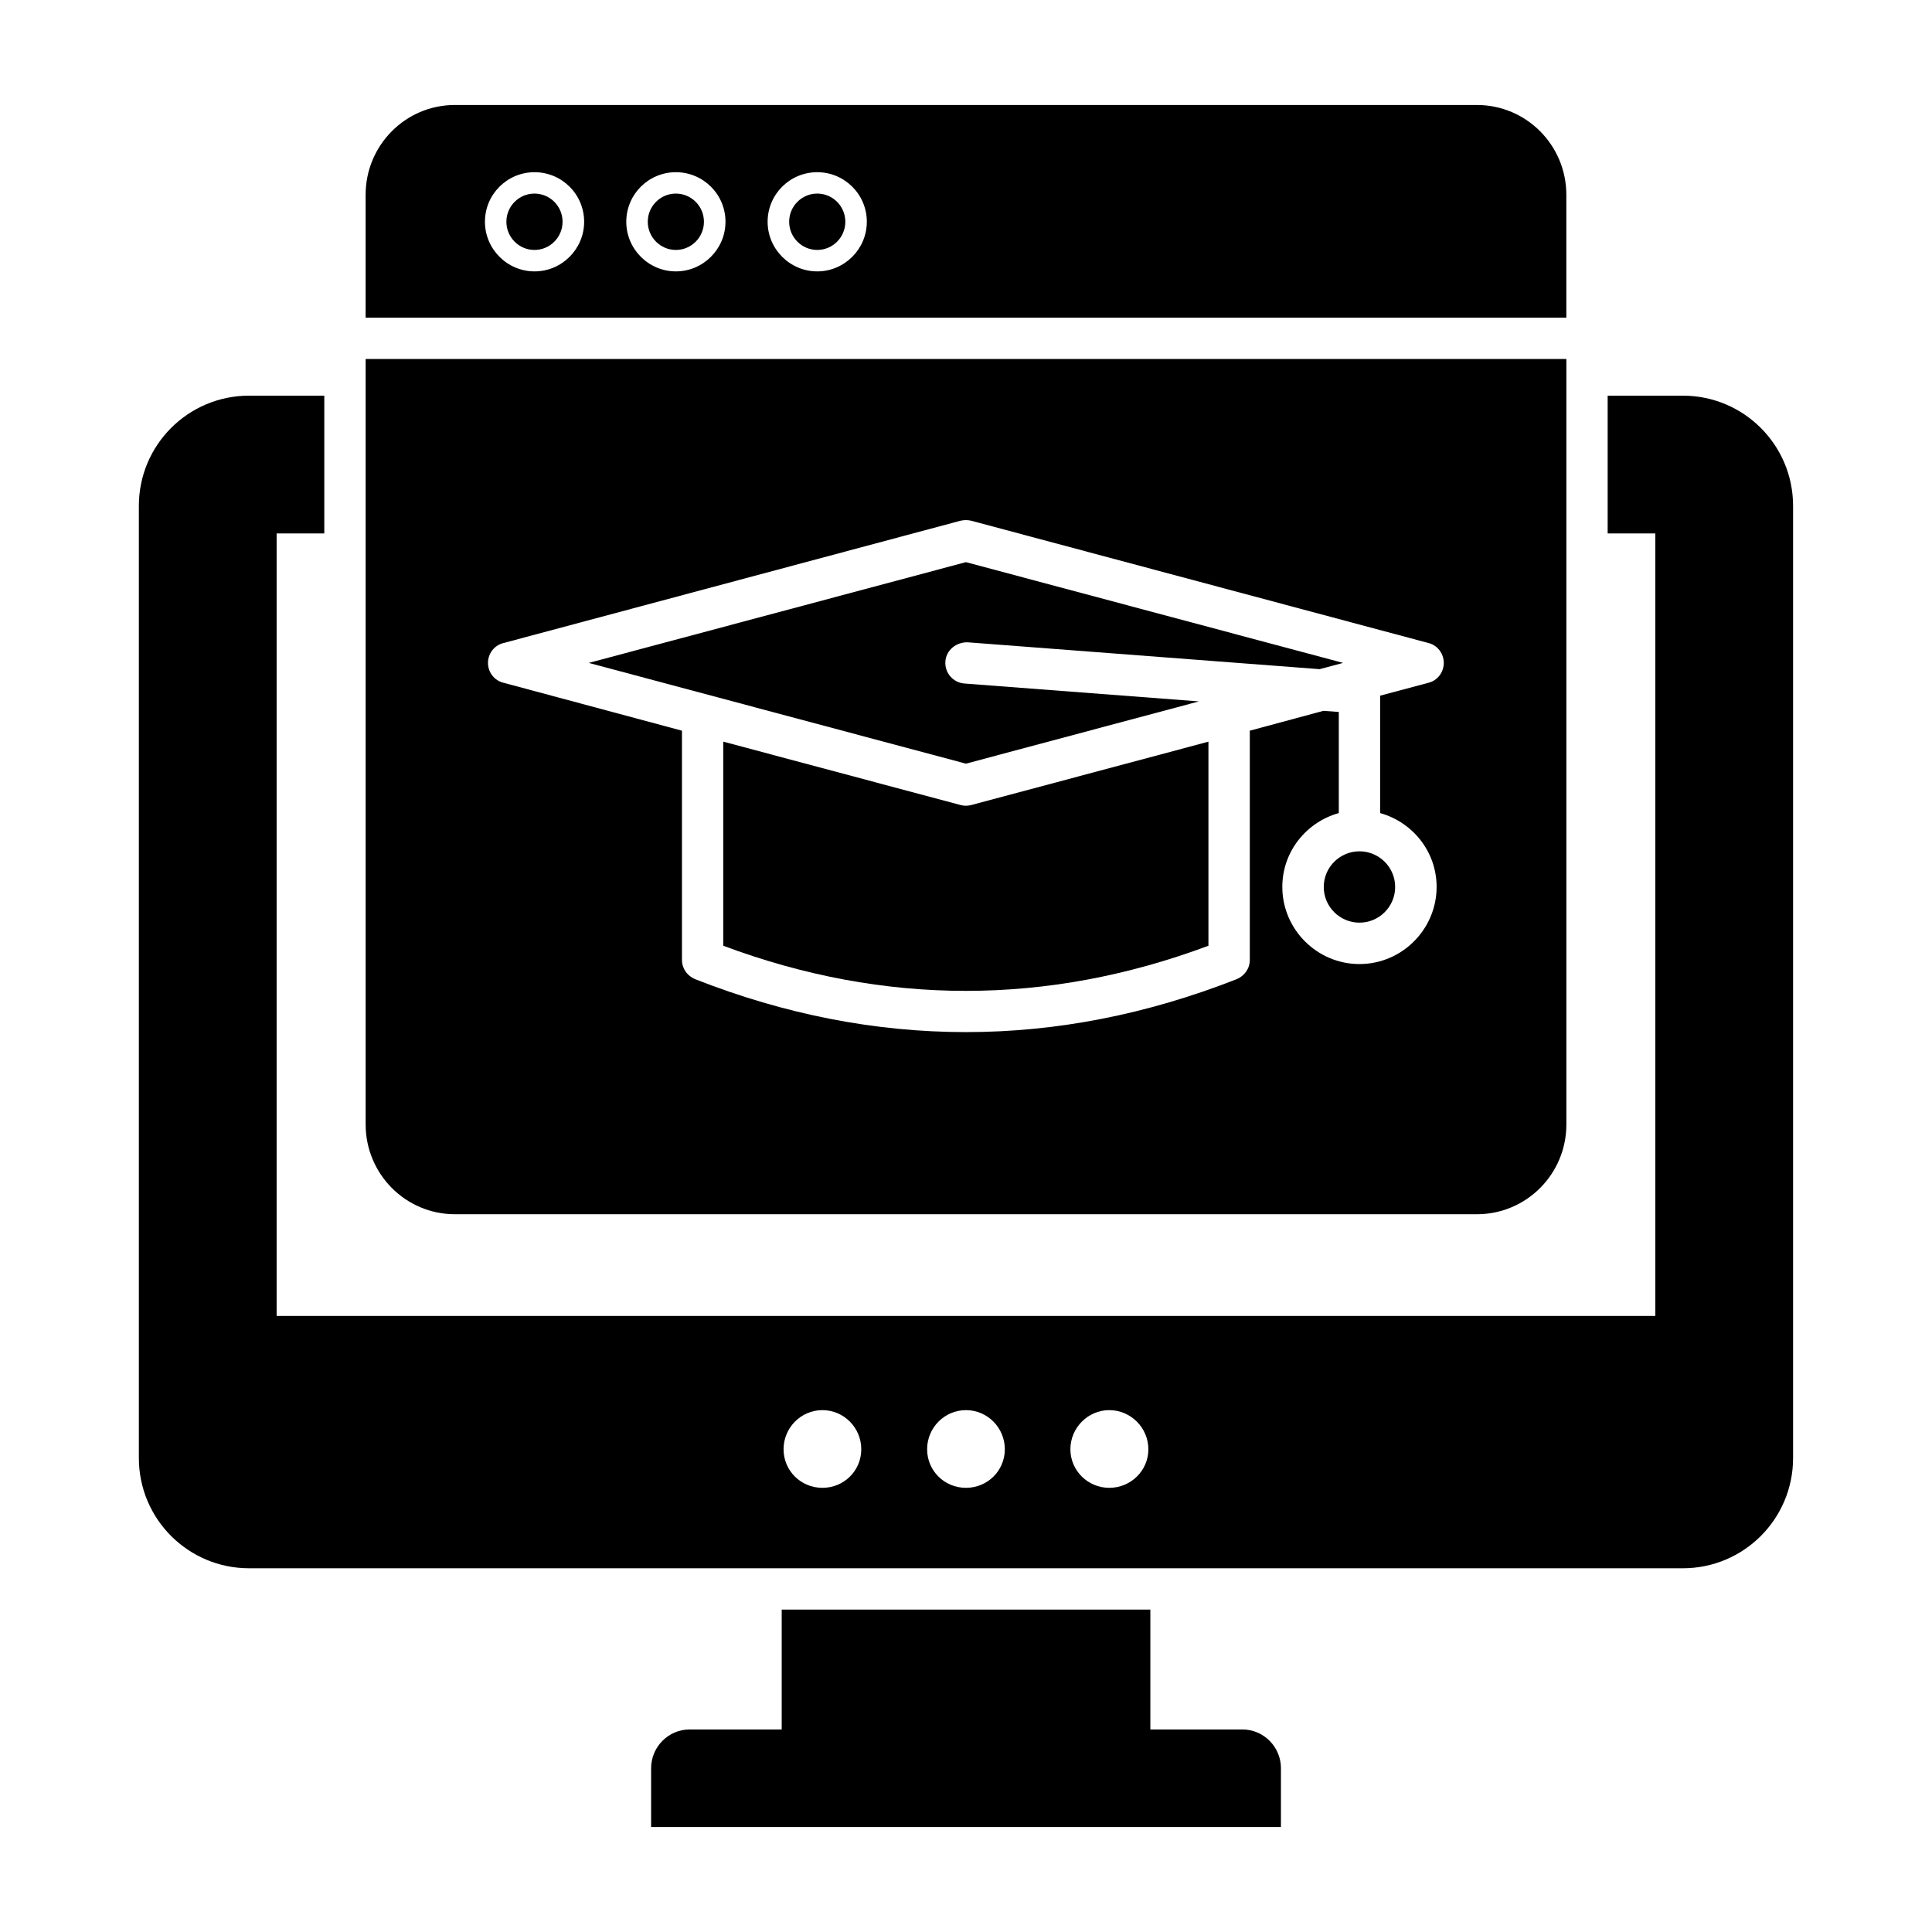
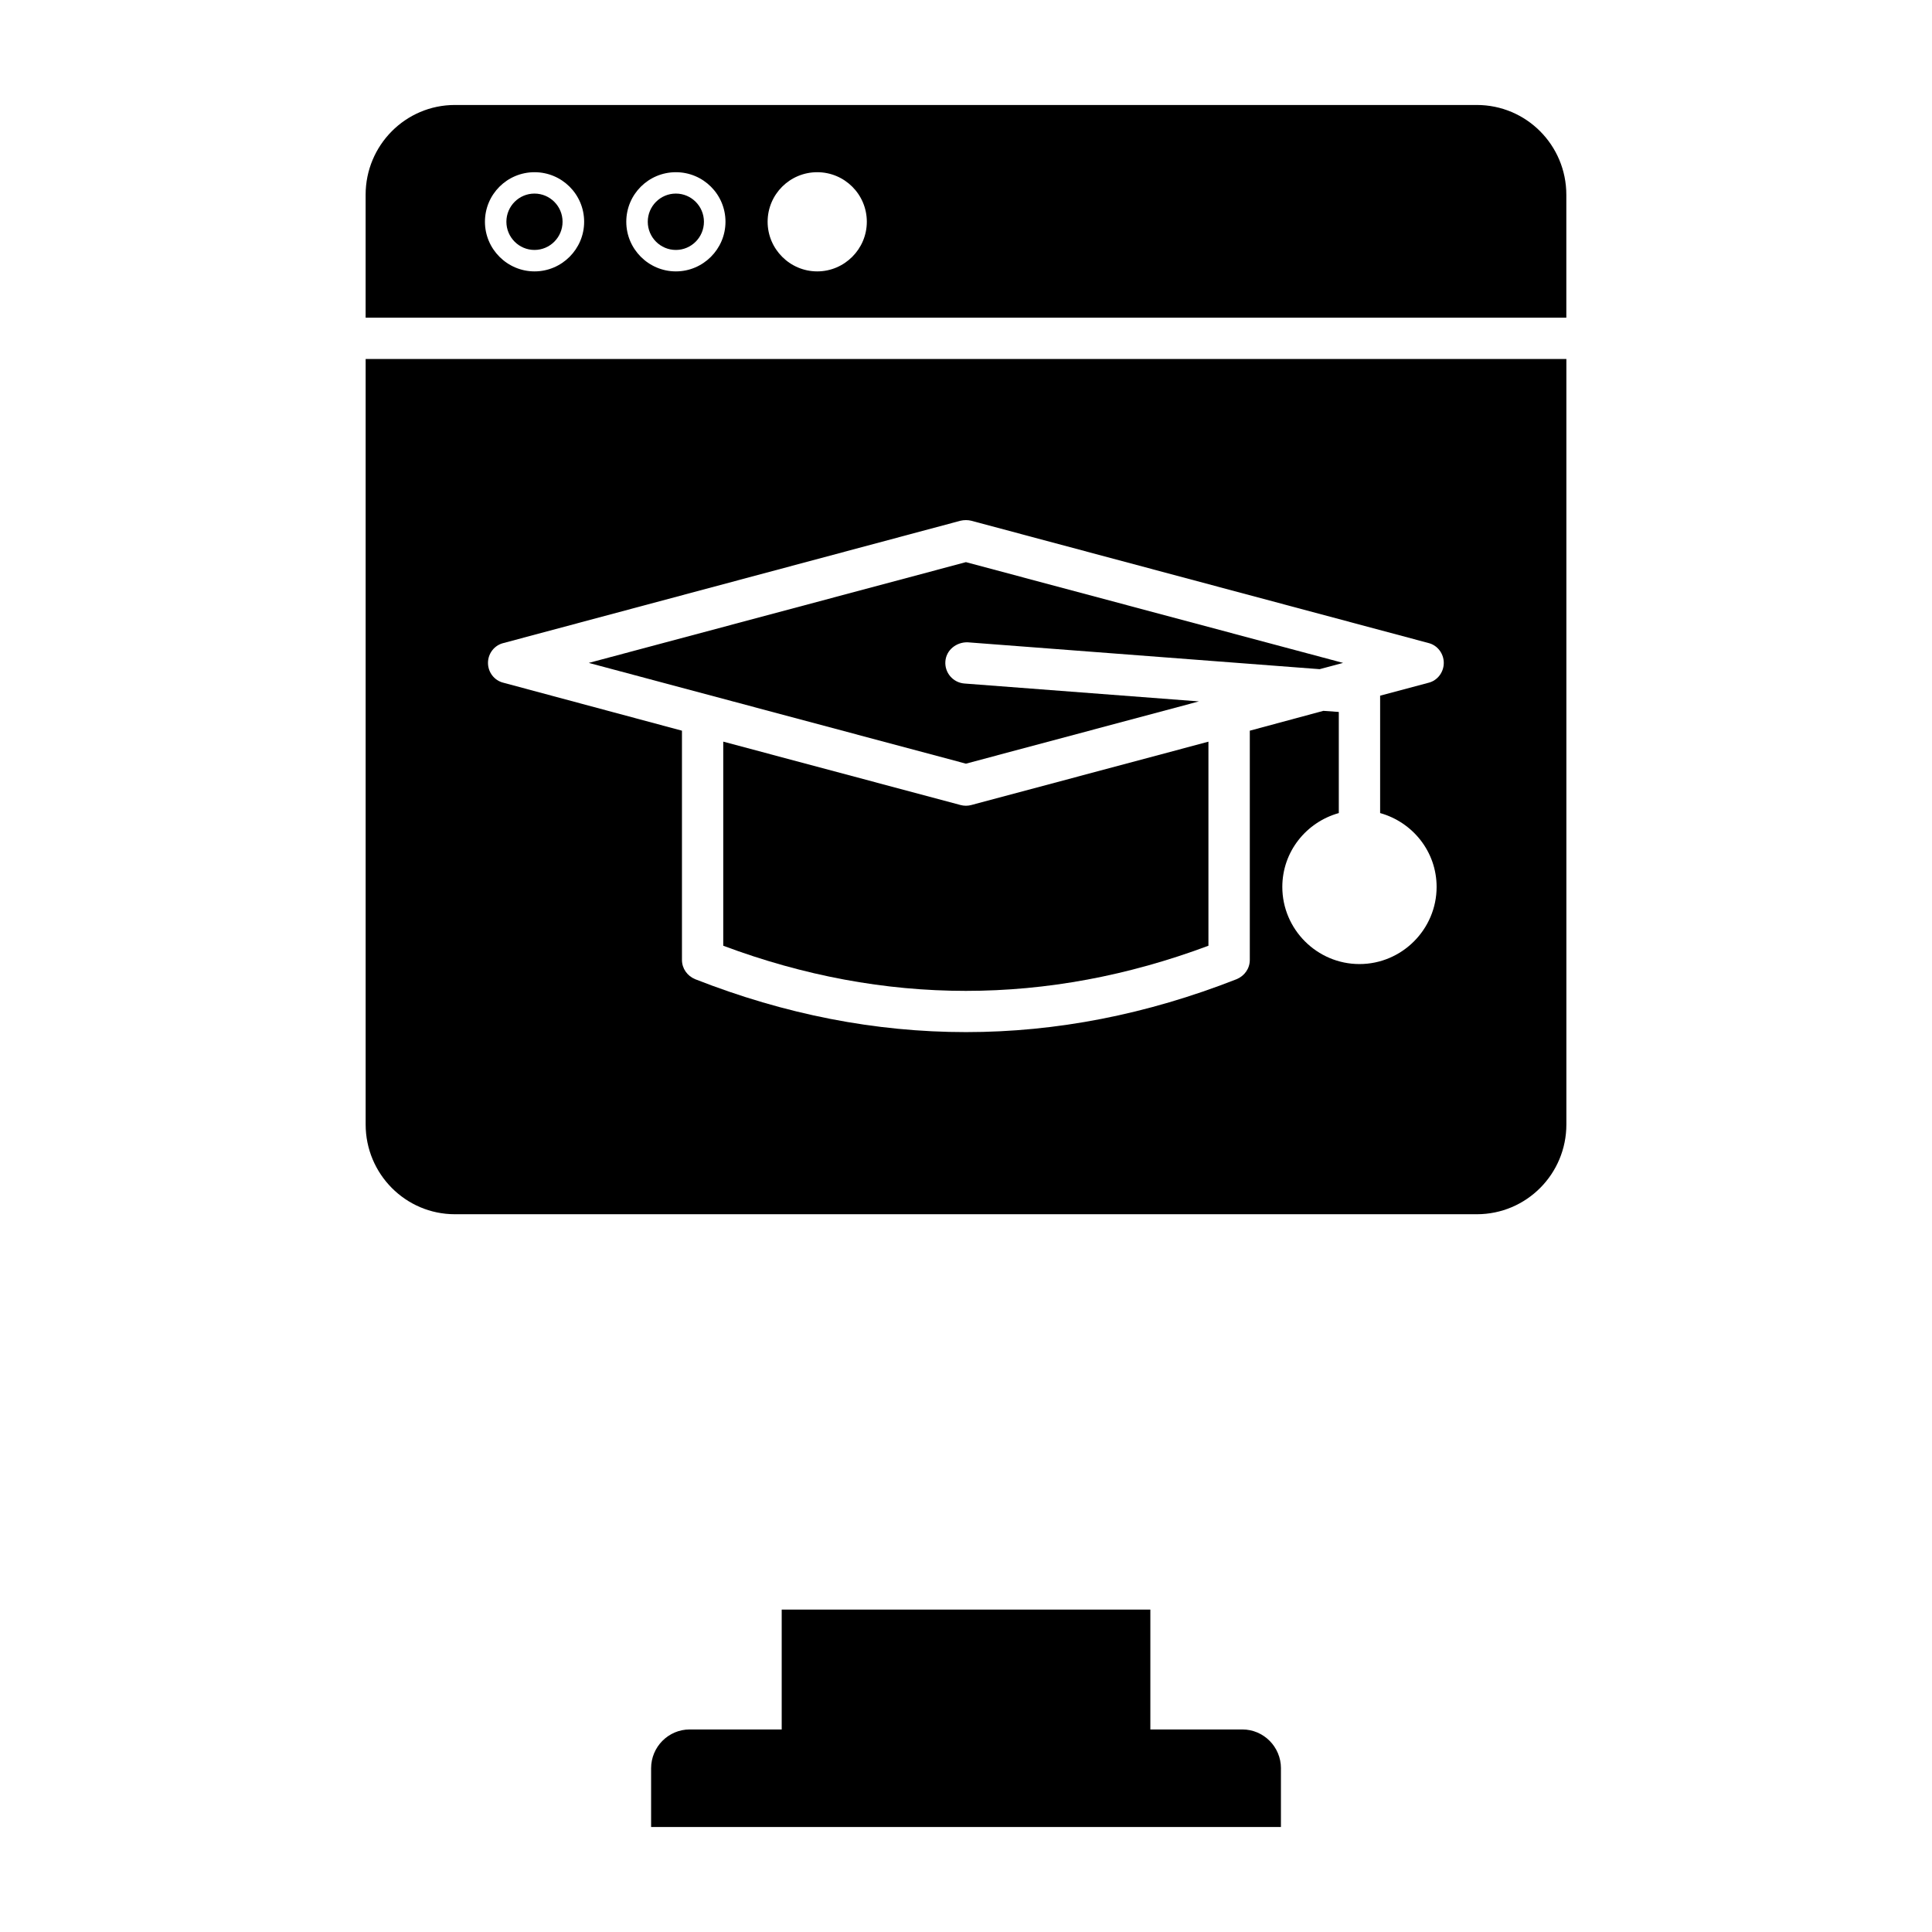
<svg xmlns="http://www.w3.org/2000/svg" fill="#000000" width="800px" height="800px" version="1.1" viewBox="144 144 512 512">
  <g>
-     <path d="m589.98 248.86h-19.934v36.508h12.633v207.36l-365.37 0.004v-207.37h12.633v-36.508h-19.934c-16.137 0-29.207 13.07-29.207 29.207v252.34c0 16.137 13.07 29.207 29.207 29.207h379.97c16.137 0 29.207-13.07 29.207-29.207v-252.34c0-16.137-13.07-29.207-29.207-29.207zm-228.03 289.43c-5.695 0-10.297-4.527-10.297-10.223 0-5.695 4.602-10.367 10.297-10.367 5.695 0 10.297 4.672 10.297 10.367 0 5.699-4.602 10.223-10.297 10.223zm38.043 0c-5.695 0-10.297-4.527-10.297-10.223 0-5.695 4.602-10.367 10.297-10.367s10.297 4.672 10.297 10.367c-0.004 5.699-4.602 10.223-10.297 10.223zm37.969 0c-5.621 0-10.297-4.527-10.297-10.223 0-5.695 4.672-10.367 10.297-10.367 5.695 0 10.367 4.672 10.367 10.367 0 5.699-4.676 10.223-10.367 10.223z" />
    <path d="m483.46 612.62v15.551h-166.91v-15.551c0-5.695 4.602-10.297 10.223-10.297h24.387v-31.762h97.695v31.762h24.387c5.621 0 10.223 4.602 10.223 10.297z" />
    <path d="m399.98 357.53c-0.473 0-0.953-0.062-1.41-0.184l-62.902-16.805v54.09c42.684 15.949 85.898 15.949 128.58 0v-54.078l-62.855 16.793c-0.457 0.121-0.934 0.184-1.41 0.184z" />
    <path d="m285.64 195.3c-4.106 0-7.441 3.352-7.441 7.465 0 4.121 3.336 7.473 7.441 7.473s7.445-3.352 7.445-7.473c0-4.117-3.34-7.465-7.445-7.465z" />
    <path d="m323.11 195.3c-4.106 0-7.445 3.352-7.445 7.465 0 4.121 3.34 7.473 7.445 7.473s7.441-3.352 7.441-7.473c-0.004-4.117-3.34-7.465-7.441-7.465z" />
    <path d="m240.9 239.14v202.84c0 13.145 10.586 23.805 23.656 23.805h270.82c13.145 0 23.73-10.66 23.73-23.805v-202.84zm281.7 85.793-12.852 3.434v31.105c8.617 2.41 14.969 10.223 14.969 19.57 0 11.242-9.199 20.445-20.445 20.445s-20.445-9.199-20.445-20.445c0-9.348 6.352-17.16 14.969-19.57v-26.797l-4.09-0.293-19.496 5.258v60.75c0 2.266-1.387 4.234-3.504 5.109-23.805 9.348-47.754 14.02-71.703 14.02-24.023 0-47.973-4.672-71.773-14.02-2.117-0.875-3.504-2.848-3.504-5.109v-60.75l-47.316-12.707c-2.41-0.582-4.09-2.773-4.09-5.258 0-2.481 1.68-4.672 4.09-5.258l121.13-32.418c0.949-0.219 1.973-0.219 2.848 0l121.21 32.418c2.34 0.586 4.019 2.777 4.019 5.258 0 2.484-1.68 4.676-4.016 5.258z" />
    <path d="m461.73 329.88-62.152-4.742c-3.016-0.234-5.273-2.867-5.043-5.875 0.23-3.016 2.914-5.106 5.879-5.047l93.309 7.121 6.211-1.66-99.953-26.703-99.949 26.703 99.949 26.703z" />
-     <path d="m494.81 379.06c0 5.211 4.242 9.453 9.461 9.453s9.461-4.242 9.461-9.453c0-5.203-4.215-9.422-9.414-9.453-0.02 0-0.035 0.012-0.055 0.012-0.016 0-0.031-0.012-0.051-0.012-5.188 0.035-9.402 4.254-9.402 9.453z" />
    <path d="m535.37 171.82h-270.82c-13.07 0-23.656 10.66-23.656 23.805v32.566h318.2v-32.566c0-13.145-10.59-23.805-23.73-23.805zm-249.71 44.102c-7.227 0-13.145-5.914-13.145-13.145 0-7.301 5.914-13.141 13.145-13.141 7.227 0 13.145 5.84 13.145 13.141 0 7.231-5.918 13.145-13.145 13.145zm37.457 0c-7.227 0-13.145-5.914-13.145-13.145 0-7.301 5.914-13.141 13.145-13.141 7.227 0 13.145 5.84 13.145 13.141-0.004 7.231-5.918 13.145-13.145 13.145zm37.457 0c-7.227 0-13.145-5.914-13.145-13.145 0-7.301 5.914-13.141 13.145-13.141 7.227 0 13.145 5.84 13.145 13.141-0.004 7.231-5.918 13.145-13.145 13.145z" />
-     <path d="m360.58 195.3c-4.106 0-7.445 3.352-7.445 7.465 0 4.121 3.34 7.473 7.445 7.473s7.441-3.352 7.441-7.473c0-4.117-3.336-7.465-7.441-7.465z" />
  </g>
</svg>